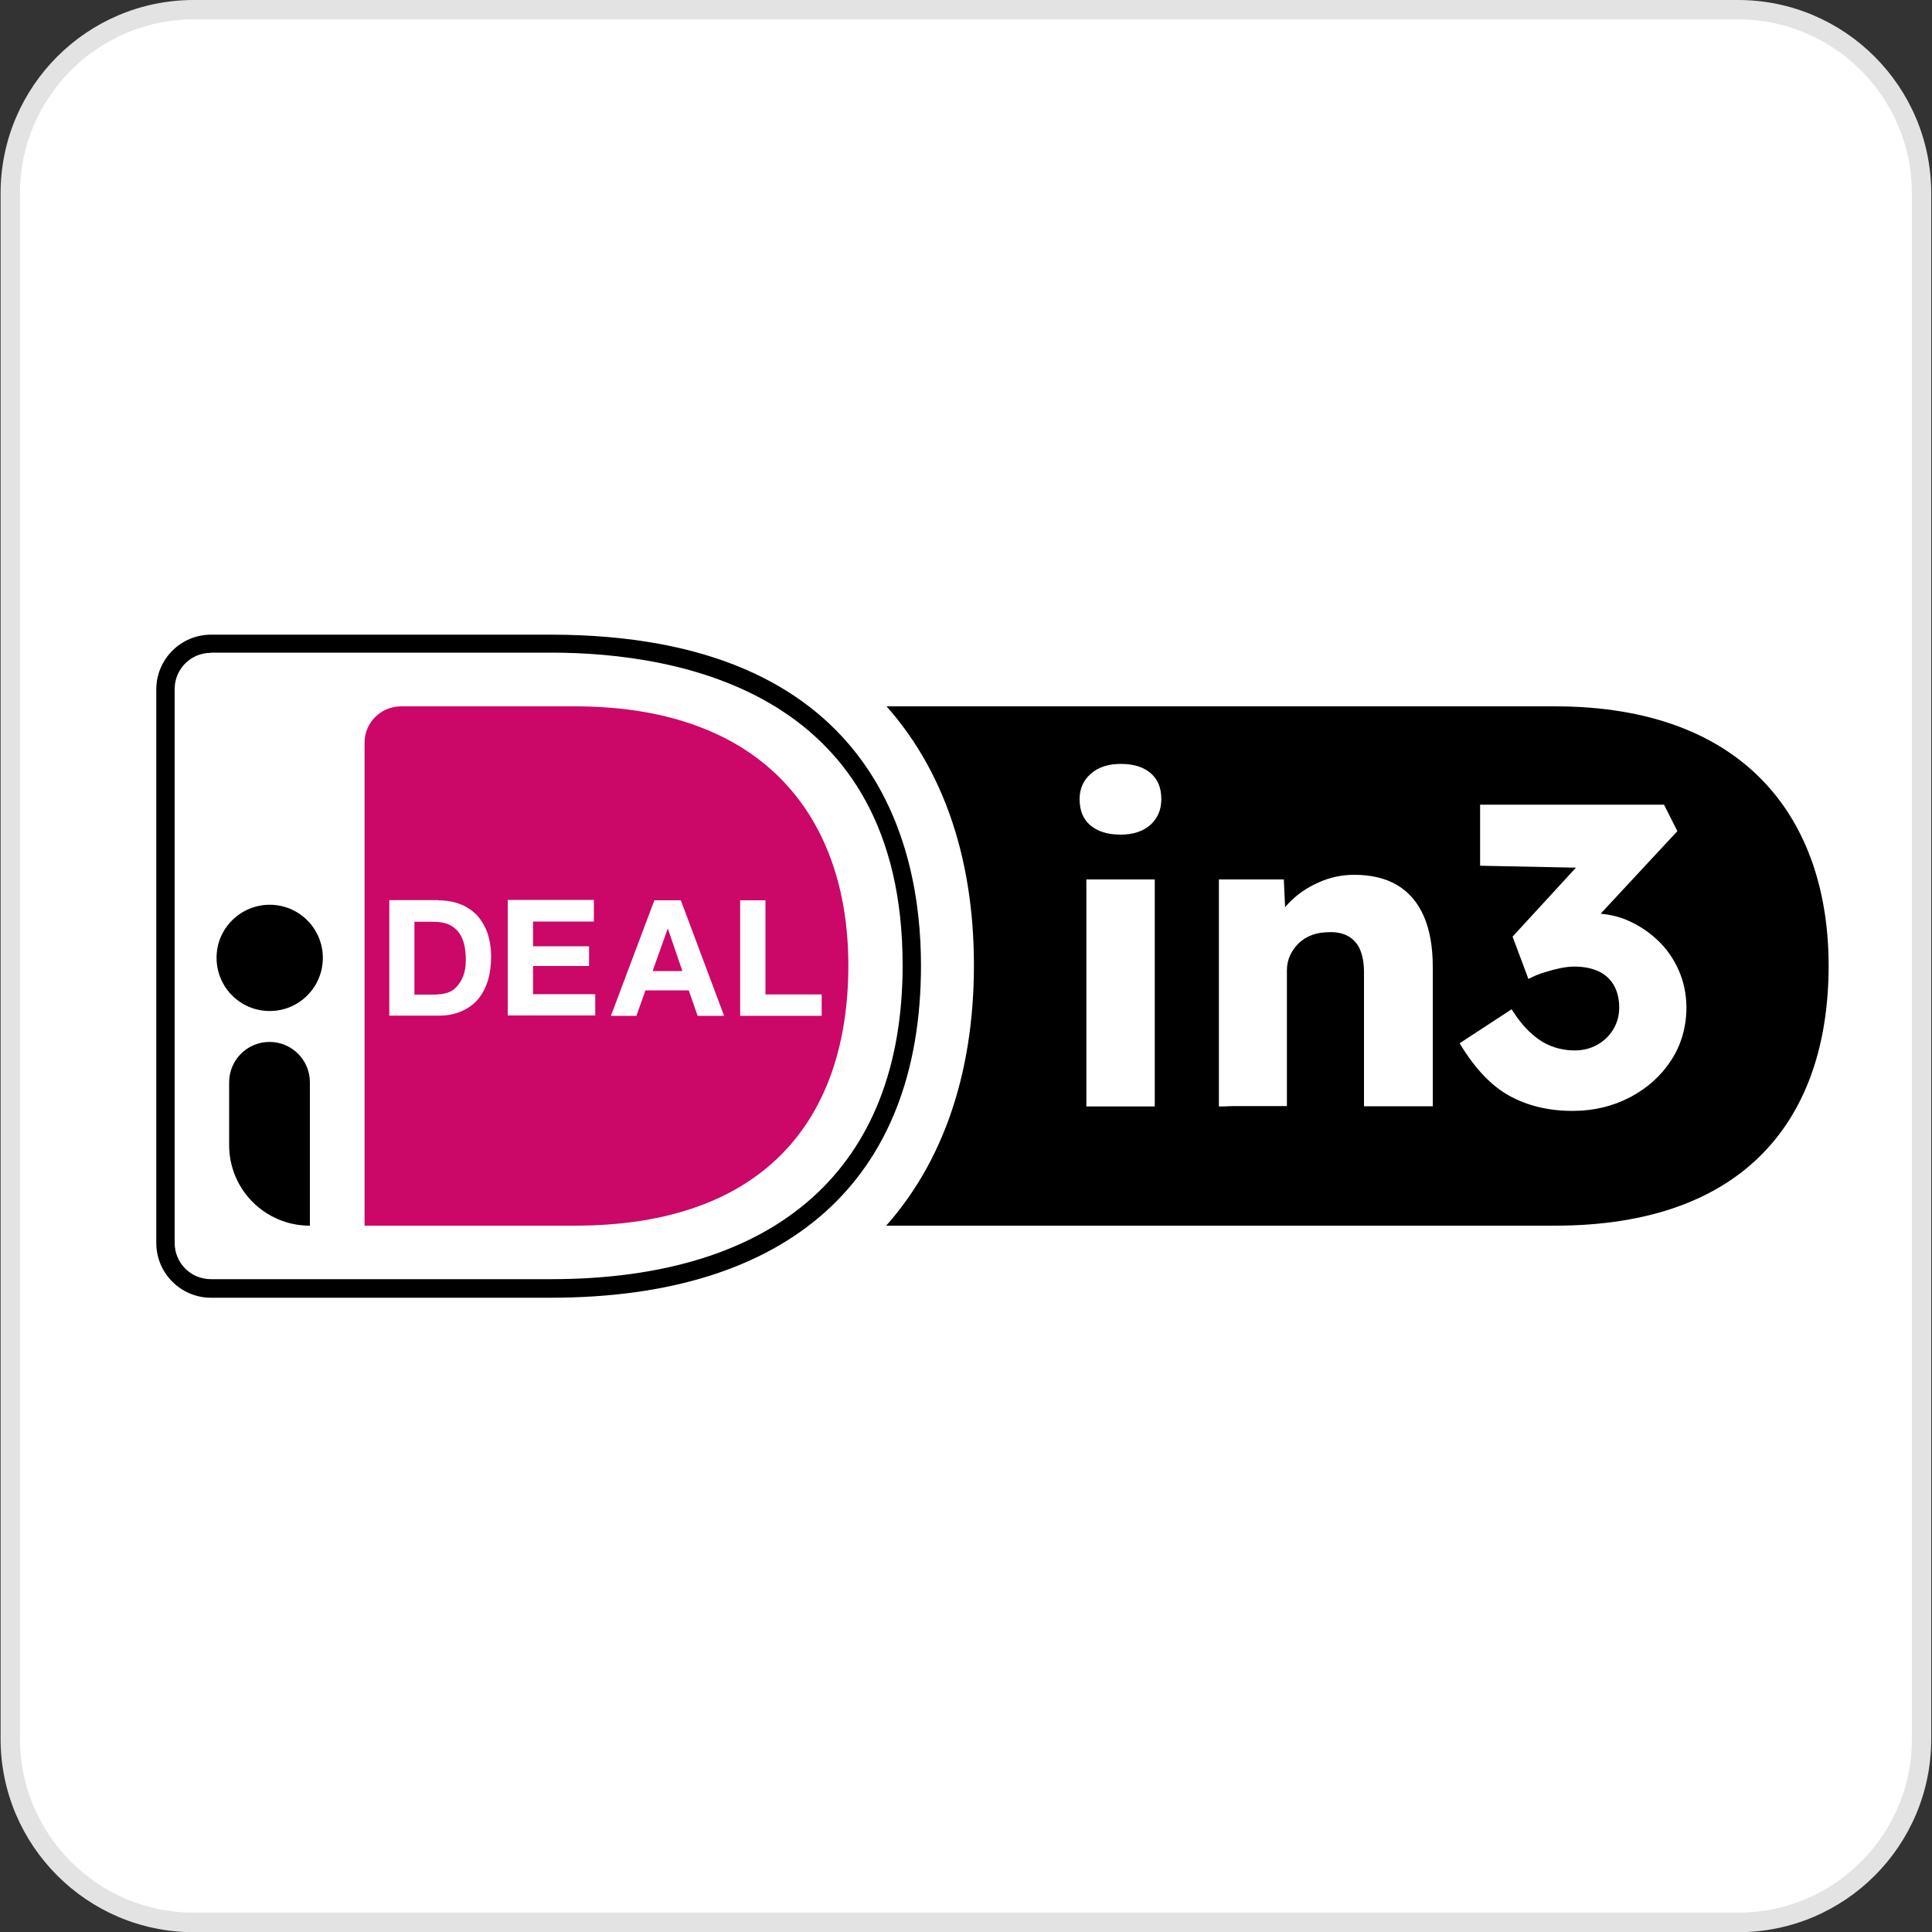
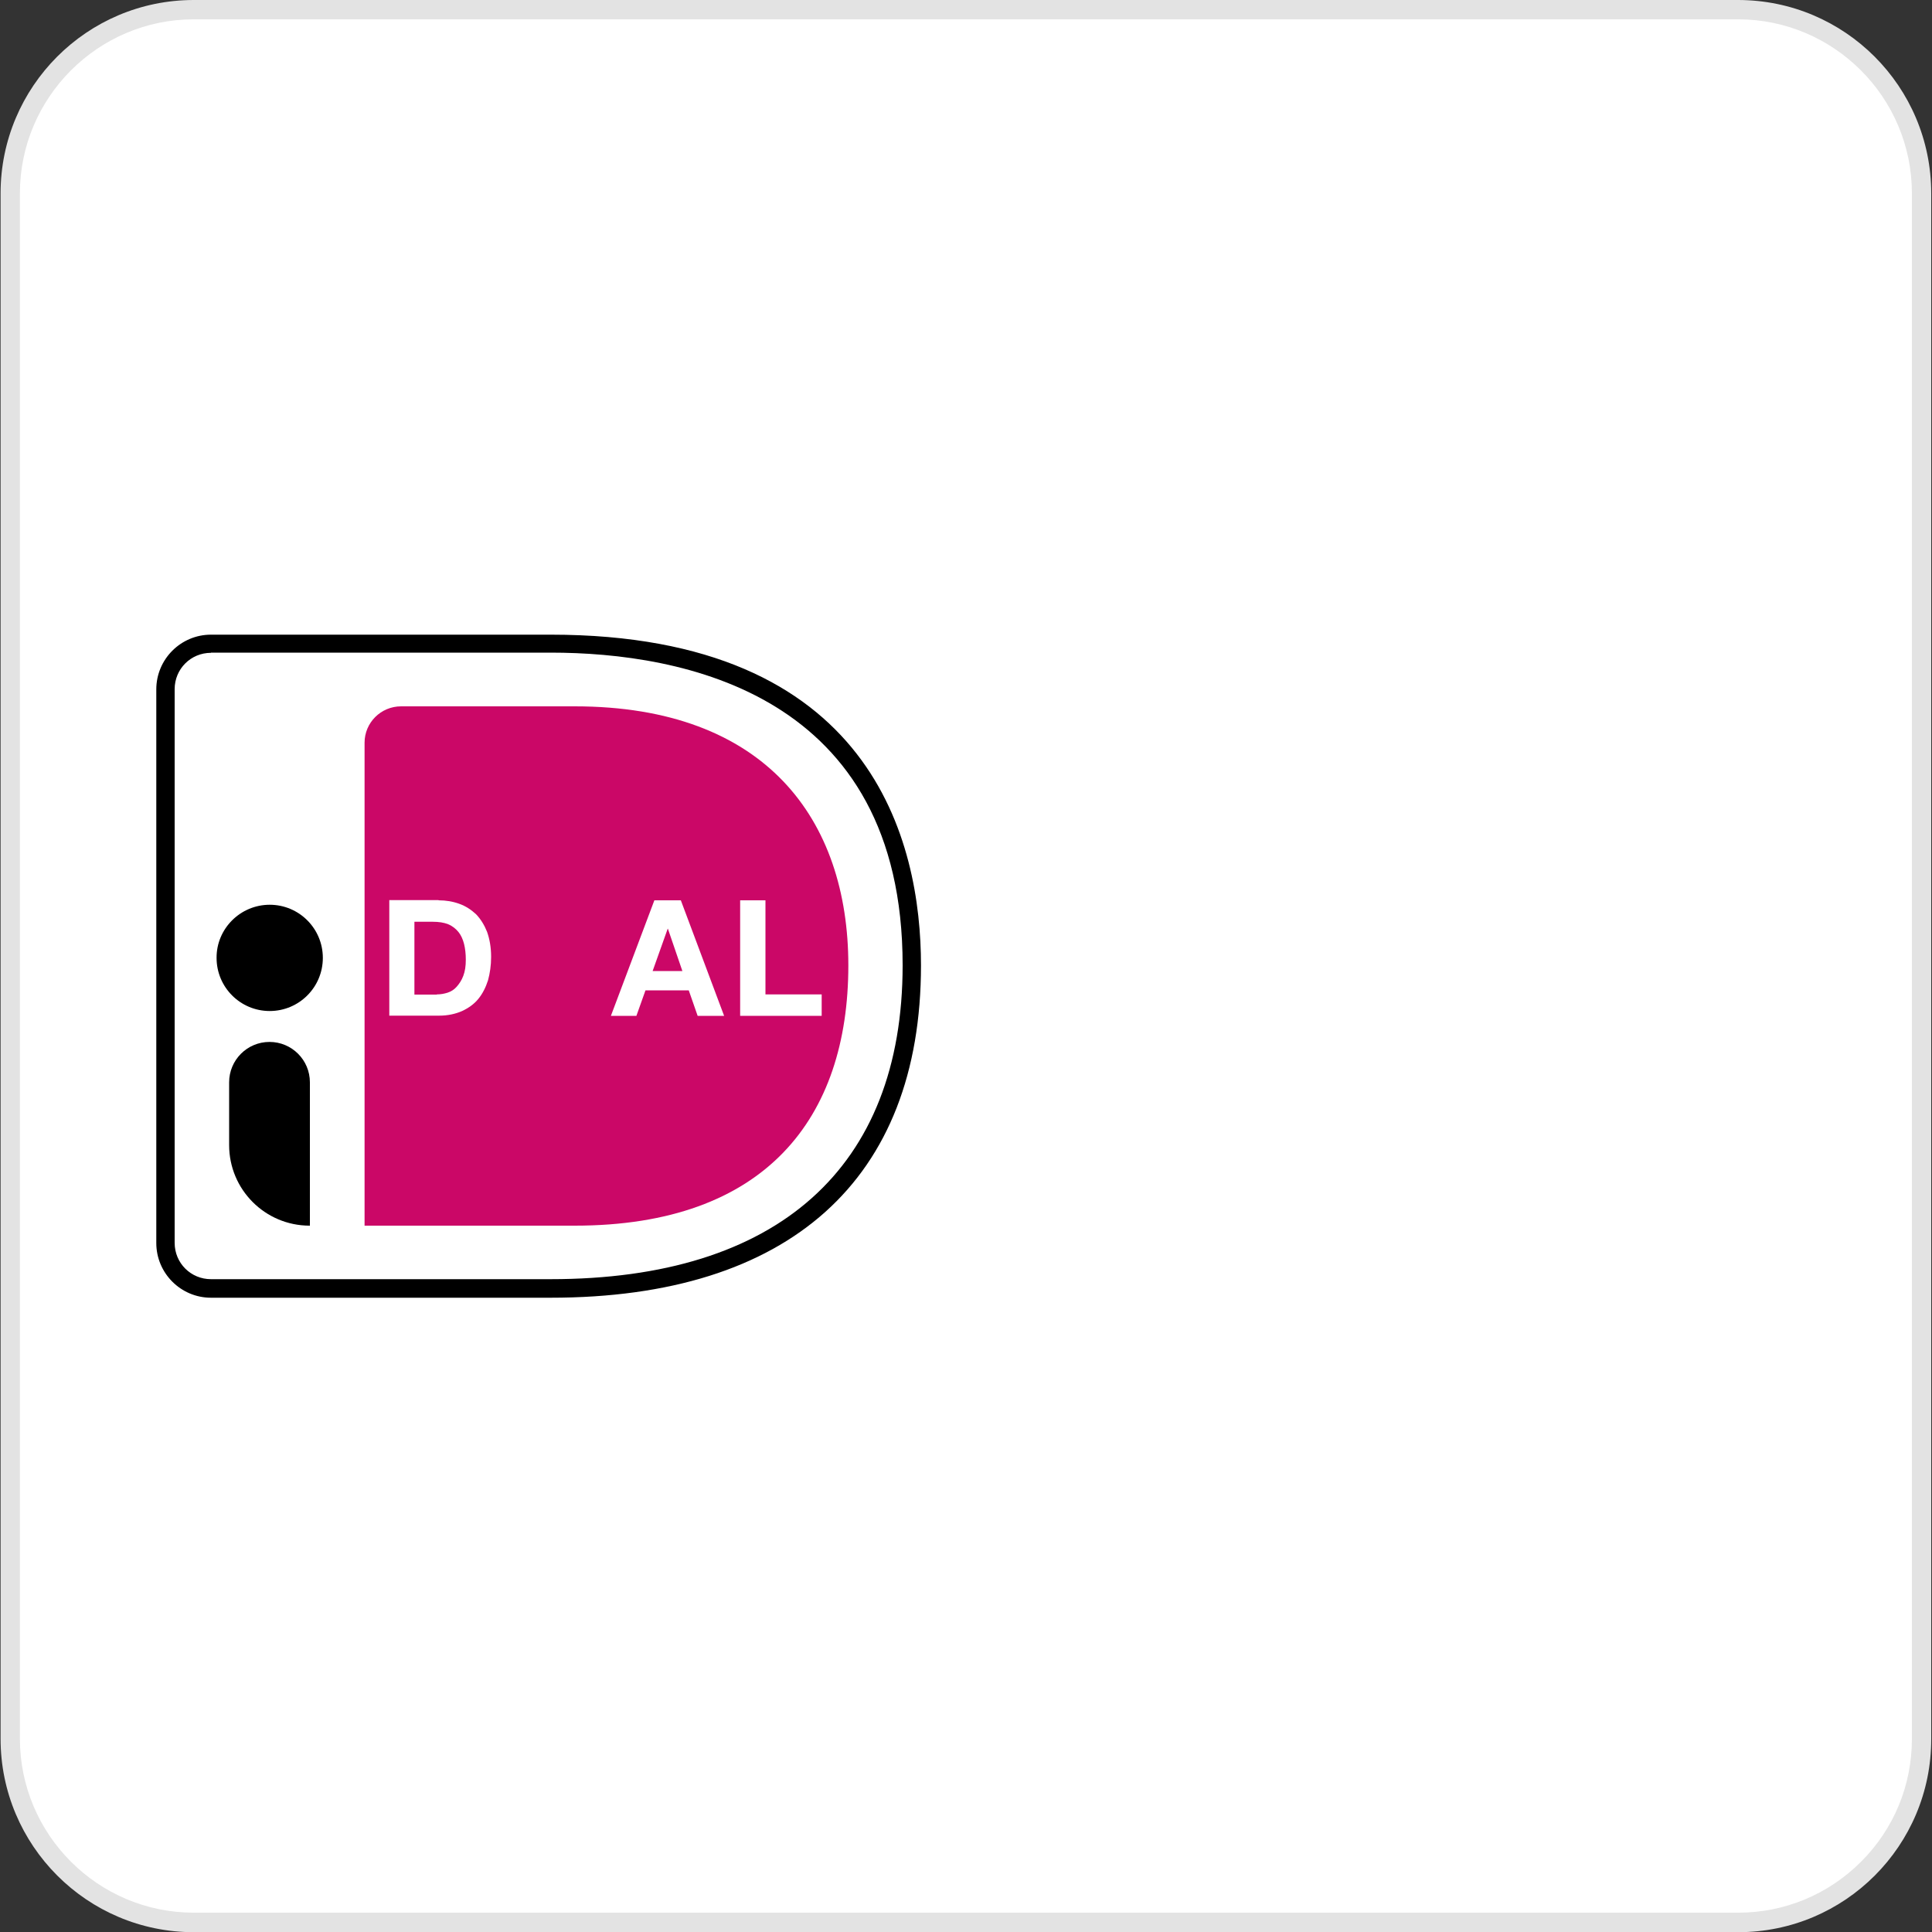
<svg xmlns="http://www.w3.org/2000/svg" xml:space="preserve" style="enable-background:new 0 0 100 100;" viewBox="0 0 100 100" y="0px" x="0px" id="Laag_1" version="1.1">
  <rect x="0" y="0" width="100" height="100" fill="#333333" stroke="none" />
  <style type="text/css">
	.st0{fill:#CC0066;}
	.st1{fill:#FFFFFF;}
	.st2{fill:#E3E3E3;}
	.st3{fill:#CB0767;}
</style>
  <g>
    <g>
      <path d="M10.03,99.5c-5.24,0-9.5-4.26-9.5-9.51V10.01c0-5.24,4.26-9.51,9.5-9.51h79.93c5.24,0,9.5,4.26,9.5,9.51    v79.99c0,2.53-0.98,4.92-2.77,6.71c-1.79,1.8-4.18,2.79-6.72,2.79H10.03z" class="st1" />
      <path d="M89.96,1c4.96,0,9,4.04,9,9.01v79.99c0,2.4-0.93,4.66-2.63,6.36S92.37,99,89.97,99H10.03    c-4.96,0-9-4.04-9-9.01V10.01c0-4.96,4.04-9.01,9-9.01L89.96,1 M89.96,0H10.03c-5.52,0-10,4.48-10,10.01v79.99    c0,5.52,4.48,10.01,10,10.01h79.94c5.52,0,10-4.48,9.99-10.01V10.01C99.96,4.48,95.48,0,89.96,0L89.96,0z" class="st2" />
    </g>
  </g>
  <g>
-     <path d="M80.48,36.56H45.83c3.08,3.48,4.52,8.14,4.52,13.4c0,5.3-1.45,9.99-4.54,13.48h34.68c9.88,0,14.16-5.58,14.16-13.47   C94.64,42.42,90.36,36.56,80.48,36.56L80.48,36.56z" />
-     <path d="M5.35,33.09v33.83c0,1.62,1.32,2.94,2.94,2.94H28.5c15.28,0,21.91-8.55,21.91-19.9   c0-11.29-6.62-19.81-21.91-19.81H8.29C6.67,30.14,5.35,31.47,5.35,33.09L5.35,33.09z" class="st1" />
    <path d="M18.87,38.44v25h10.88c9.88,0,14.16-5.58,14.16-13.47c0-7.55-4.28-13.41-14.16-13.41h-8.99   C19.71,36.56,18.87,37.41,18.87,38.44L18.87,38.44z" class="st3" />
    <path d="M10.92,33.79c-1.05,0-1.88,0.84-1.88,1.88v28.66c0,1.05,0.84,1.88,1.88,1.88H28.5c11.75,0,18.22-5.77,18.22-16.25   c0-14.07-11.42-16.18-18.22-16.18H10.92L10.92,33.79L10.92,33.79z M28.5,67.17H10.92c-1.56,0-2.83-1.27-2.83-2.83V35.68   c0-1.56,1.27-2.83,2.83-2.83H28.5c16.68,0,19.17,10.73,19.17,17.12C47.67,61.06,40.85,67.17,28.5,67.17L28.5,67.17z" />
    <path d="M22.61,51.47c0.19,0,0.37-0.03,0.56-0.09c0.18-0.06,0.34-0.16,0.47-0.31c0.13-0.15,0.25-0.32,0.34-0.56   c0.09-0.24,0.13-0.5,0.13-0.84c0-0.29-0.03-0.57-0.09-0.81c-0.06-0.24-0.16-0.46-0.29-0.62c-0.13-0.16-0.31-0.31-0.53-0.4   c-0.22-0.09-0.49-0.13-0.81-0.13h-0.94v3.77h1.16V51.47L22.61,51.47z M22.7,46.6c0.38,0,0.74,0.06,1.07,0.18   c0.34,0.12,0.62,0.31,0.87,0.54c0.24,0.25,0.43,0.56,0.57,0.91c0.13,0.37,0.21,0.79,0.21,1.3c0,0.44-0.06,0.84-0.16,1.21   c-0.12,0.37-0.28,0.69-0.5,0.96c-0.22,0.27-0.5,0.47-0.84,0.63c-0.34,0.15-0.74,0.24-1.19,0.24h-2.58v-5.98h2.55V46.6L22.7,46.6z" class="st1" />
-     <polygon points="30.74,46.6 30.74,47.7 27.59,47.7 27.59,48.98 30.49,48.98 30.49,50 27.59,50 27.59,51.46    30.81,51.46 30.81,52.56 26.28,52.56 26.28,46.58 30.74,46.58 30.74,46.6" class="st1" />
    <path d="M35.32,50.26l-0.75-2.19h-0.01l-0.78,2.19H35.32L35.32,50.26z M35.24,46.6l2.24,5.98h-1.37l-0.46-1.32h-2.24   l-0.47,1.32h-1.32l2.25-5.98H35.24L35.24,46.6z" class="st1" />
    <polygon points="39.62,46.6 39.62,51.47 42.53,51.47 42.53,52.58 38.31,52.58 38.31,46.6 39.62,46.6" class="st1" />
    <path d="M13.96,46.83c1.52,0,2.75,1.23,2.75,2.75c0,1.52-1.23,2.75-2.75,2.75c-1.52,0-2.75-1.23-2.75-2.75   C11.2,48.07,12.44,46.83,13.96,46.83L13.96,46.83z" />
    <path d="M16.03,63.44L16.03,63.44c-2.31,0-4.17-1.87-4.17-4.17v-3.25c0-1.15,0.93-2.09,2.09-2.09l0,0c1.15,0,2.09,0.93,2.09,2.09   v7.42H16.03L16.03,63.44z" />
    <path d="M56.23,57.27V45.52h3.54v11.75H56.23L56.23,57.27z M58,43.2c-0.66,0-1.18-0.16-1.56-0.48   c-0.38-0.32-0.56-0.77-0.56-1.36c0-0.53,0.19-0.97,0.58-1.31c0.38-0.34,0.9-0.51,1.55-0.51c0.66,0,1.18,0.16,1.55,0.48   c0.37,0.32,0.55,0.76,0.55,1.34c0,0.55-0.19,0.99-0.56,1.33C59.17,43.03,58.65,43.2,58,43.2L58,43.2z" class="st1" />
-     <path d="M63.09,57.27V45.52h3.36l0.11,2.39l-0.71,0.27c0.16-0.53,0.45-1.02,0.87-1.45c0.42-0.44,0.93-0.79,1.52-1.05   c0.59-0.27,1.21-0.4,1.86-0.4c0.88,0,1.63,0.18,2.23,0.54c0.6,0.36,1.06,0.9,1.37,1.61c0.31,0.72,0.46,1.59,0.46,2.62v7.21h-3.56   v-6.93c0-0.47-0.07-0.86-0.2-1.17c-0.13-0.31-0.34-0.54-0.61-0.7c-0.27-0.15-0.61-0.23-1.01-0.21c-0.31,0-0.6,0.05-0.86,0.14   c-0.27,0.1-0.49,0.24-0.69,0.42c-0.19,0.19-0.34,0.39-0.45,0.63c-0.11,0.24-0.17,0.49-0.17,0.77v7.04h-1.75c-0.41,0-0.77,0-1.06,0   C63.53,57.27,63.28,57.27,63.09,57.27L63.09,57.27z" class="st1" />
+     <path d="M63.09,57.27h3.36l0.11,2.39l-0.71,0.27c0.16-0.53,0.45-1.02,0.87-1.45c0.42-0.44,0.93-0.79,1.52-1.05   c0.59-0.27,1.21-0.4,1.86-0.4c0.88,0,1.63,0.18,2.23,0.54c0.6,0.36,1.06,0.9,1.37,1.61c0.31,0.72,0.46,1.59,0.46,2.62v7.21h-3.56   v-6.93c0-0.47-0.07-0.86-0.2-1.17c-0.13-0.31-0.34-0.54-0.61-0.7c-0.27-0.15-0.61-0.23-1.01-0.21c-0.31,0-0.6,0.05-0.86,0.14   c-0.27,0.1-0.49,0.24-0.69,0.42c-0.19,0.19-0.34,0.39-0.45,0.63c-0.11,0.24-0.17,0.49-0.17,0.77v7.04h-1.75c-0.41,0-0.77,0-1.06,0   C63.53,57.27,63.28,57.27,63.09,57.27L63.09,57.27z" class="st1" />
    <path d="M86.88,50.2c-0.27-0.6-0.63-1.12-1.11-1.56c-0.47-0.44-1.01-0.79-1.62-1.04c-0.41-0.17-0.85-0.26-1.3-0.31   l3.97-4.27l-0.69-1.37h-9.52v3.16l4.96,0.1l-3.28,3.57l0.82,2.19c0.29-0.15,0.58-0.27,0.86-0.35c0.28-0.09,0.55-0.16,0.8-0.21   c0.25-0.05,0.49-0.08,0.71-0.08c0.49,0,0.9,0.08,1.25,0.24c0.35,0.16,0.61,0.4,0.8,0.72c0.18,0.32,0.28,0.7,0.28,1.16   c0,0.43-0.11,0.81-0.32,1.15c-0.21,0.34-0.49,0.6-0.84,0.79c-0.35,0.19-0.73,0.28-1.14,0.28c-0.41,0-0.81-0.07-1.18-0.21   c-0.38-0.14-0.74-0.37-1.08-0.68c-0.35-0.31-0.68-0.72-1.01-1.24L75.55,54c0.77,1.28,1.62,2.19,2.56,2.71   c0.94,0.52,2.03,0.79,3.29,0.79c1.09,0,2.08-0.24,2.98-0.71c0.89-0.47,1.6-1.11,2.12-1.91c0.52-0.8,0.79-1.72,0.79-2.76   C87.28,51.44,87.15,50.8,86.88,50.2L86.88,50.2z" class="st1" />
  </g>
</svg>